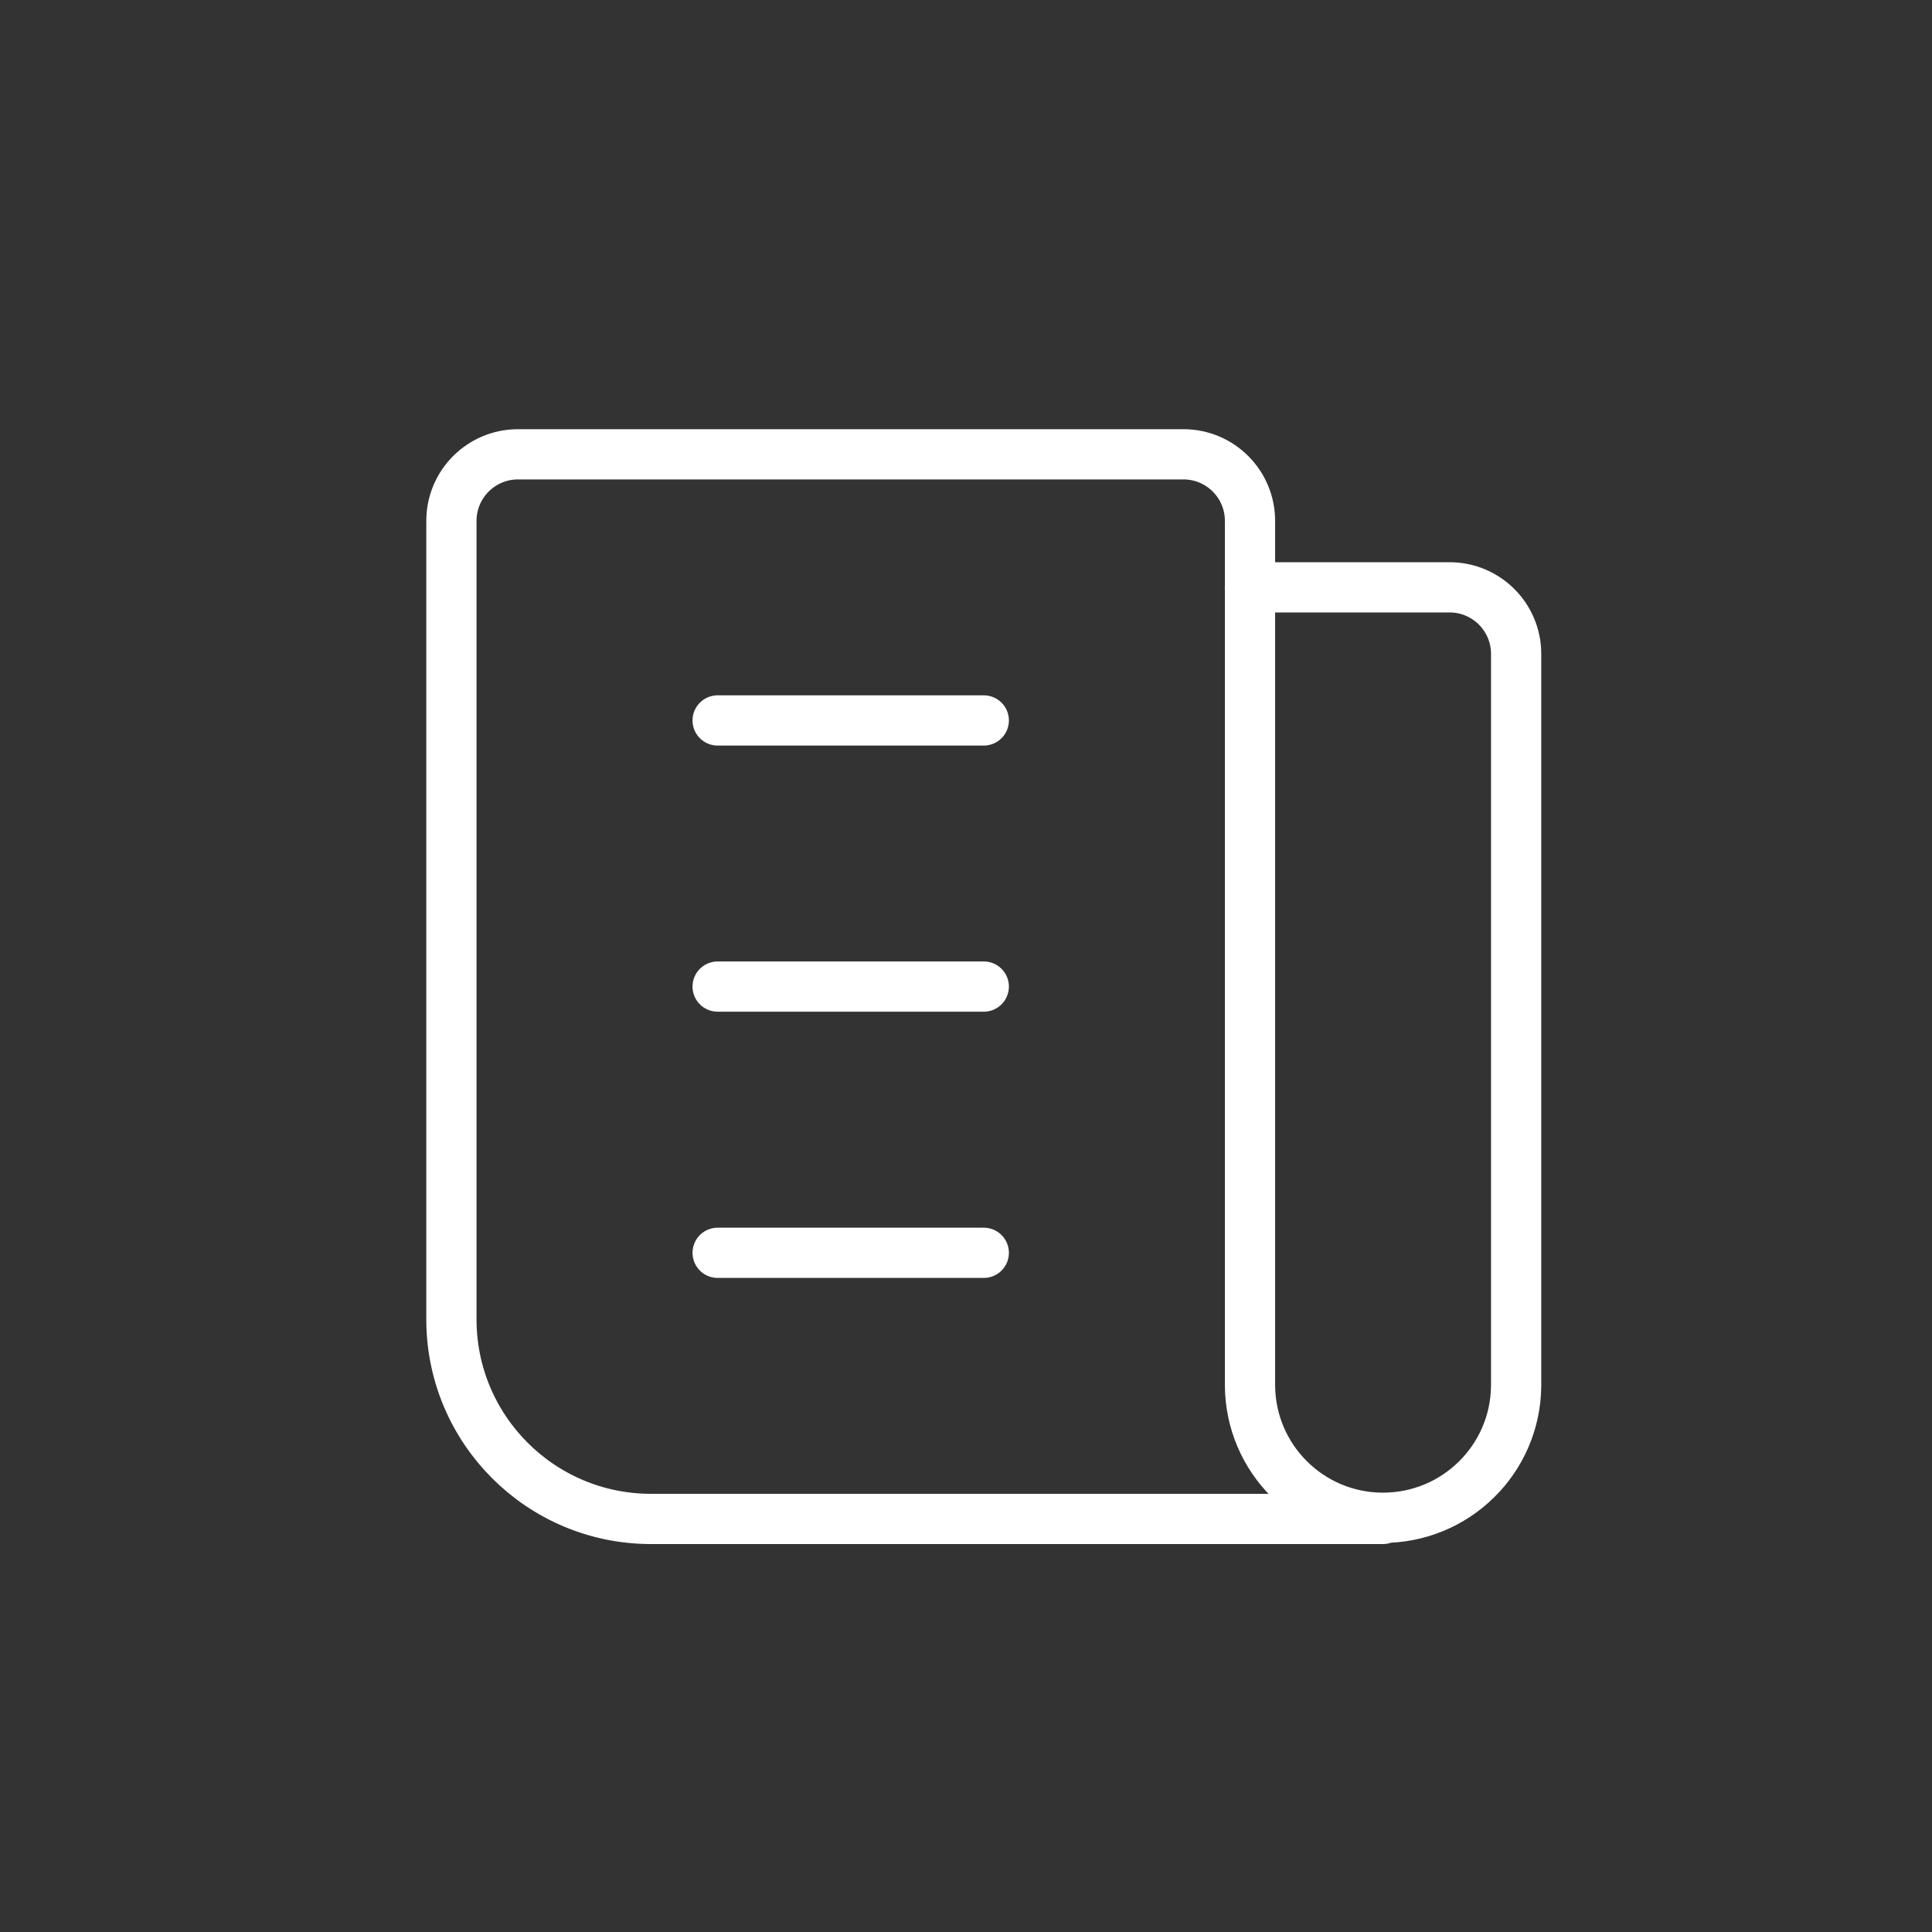
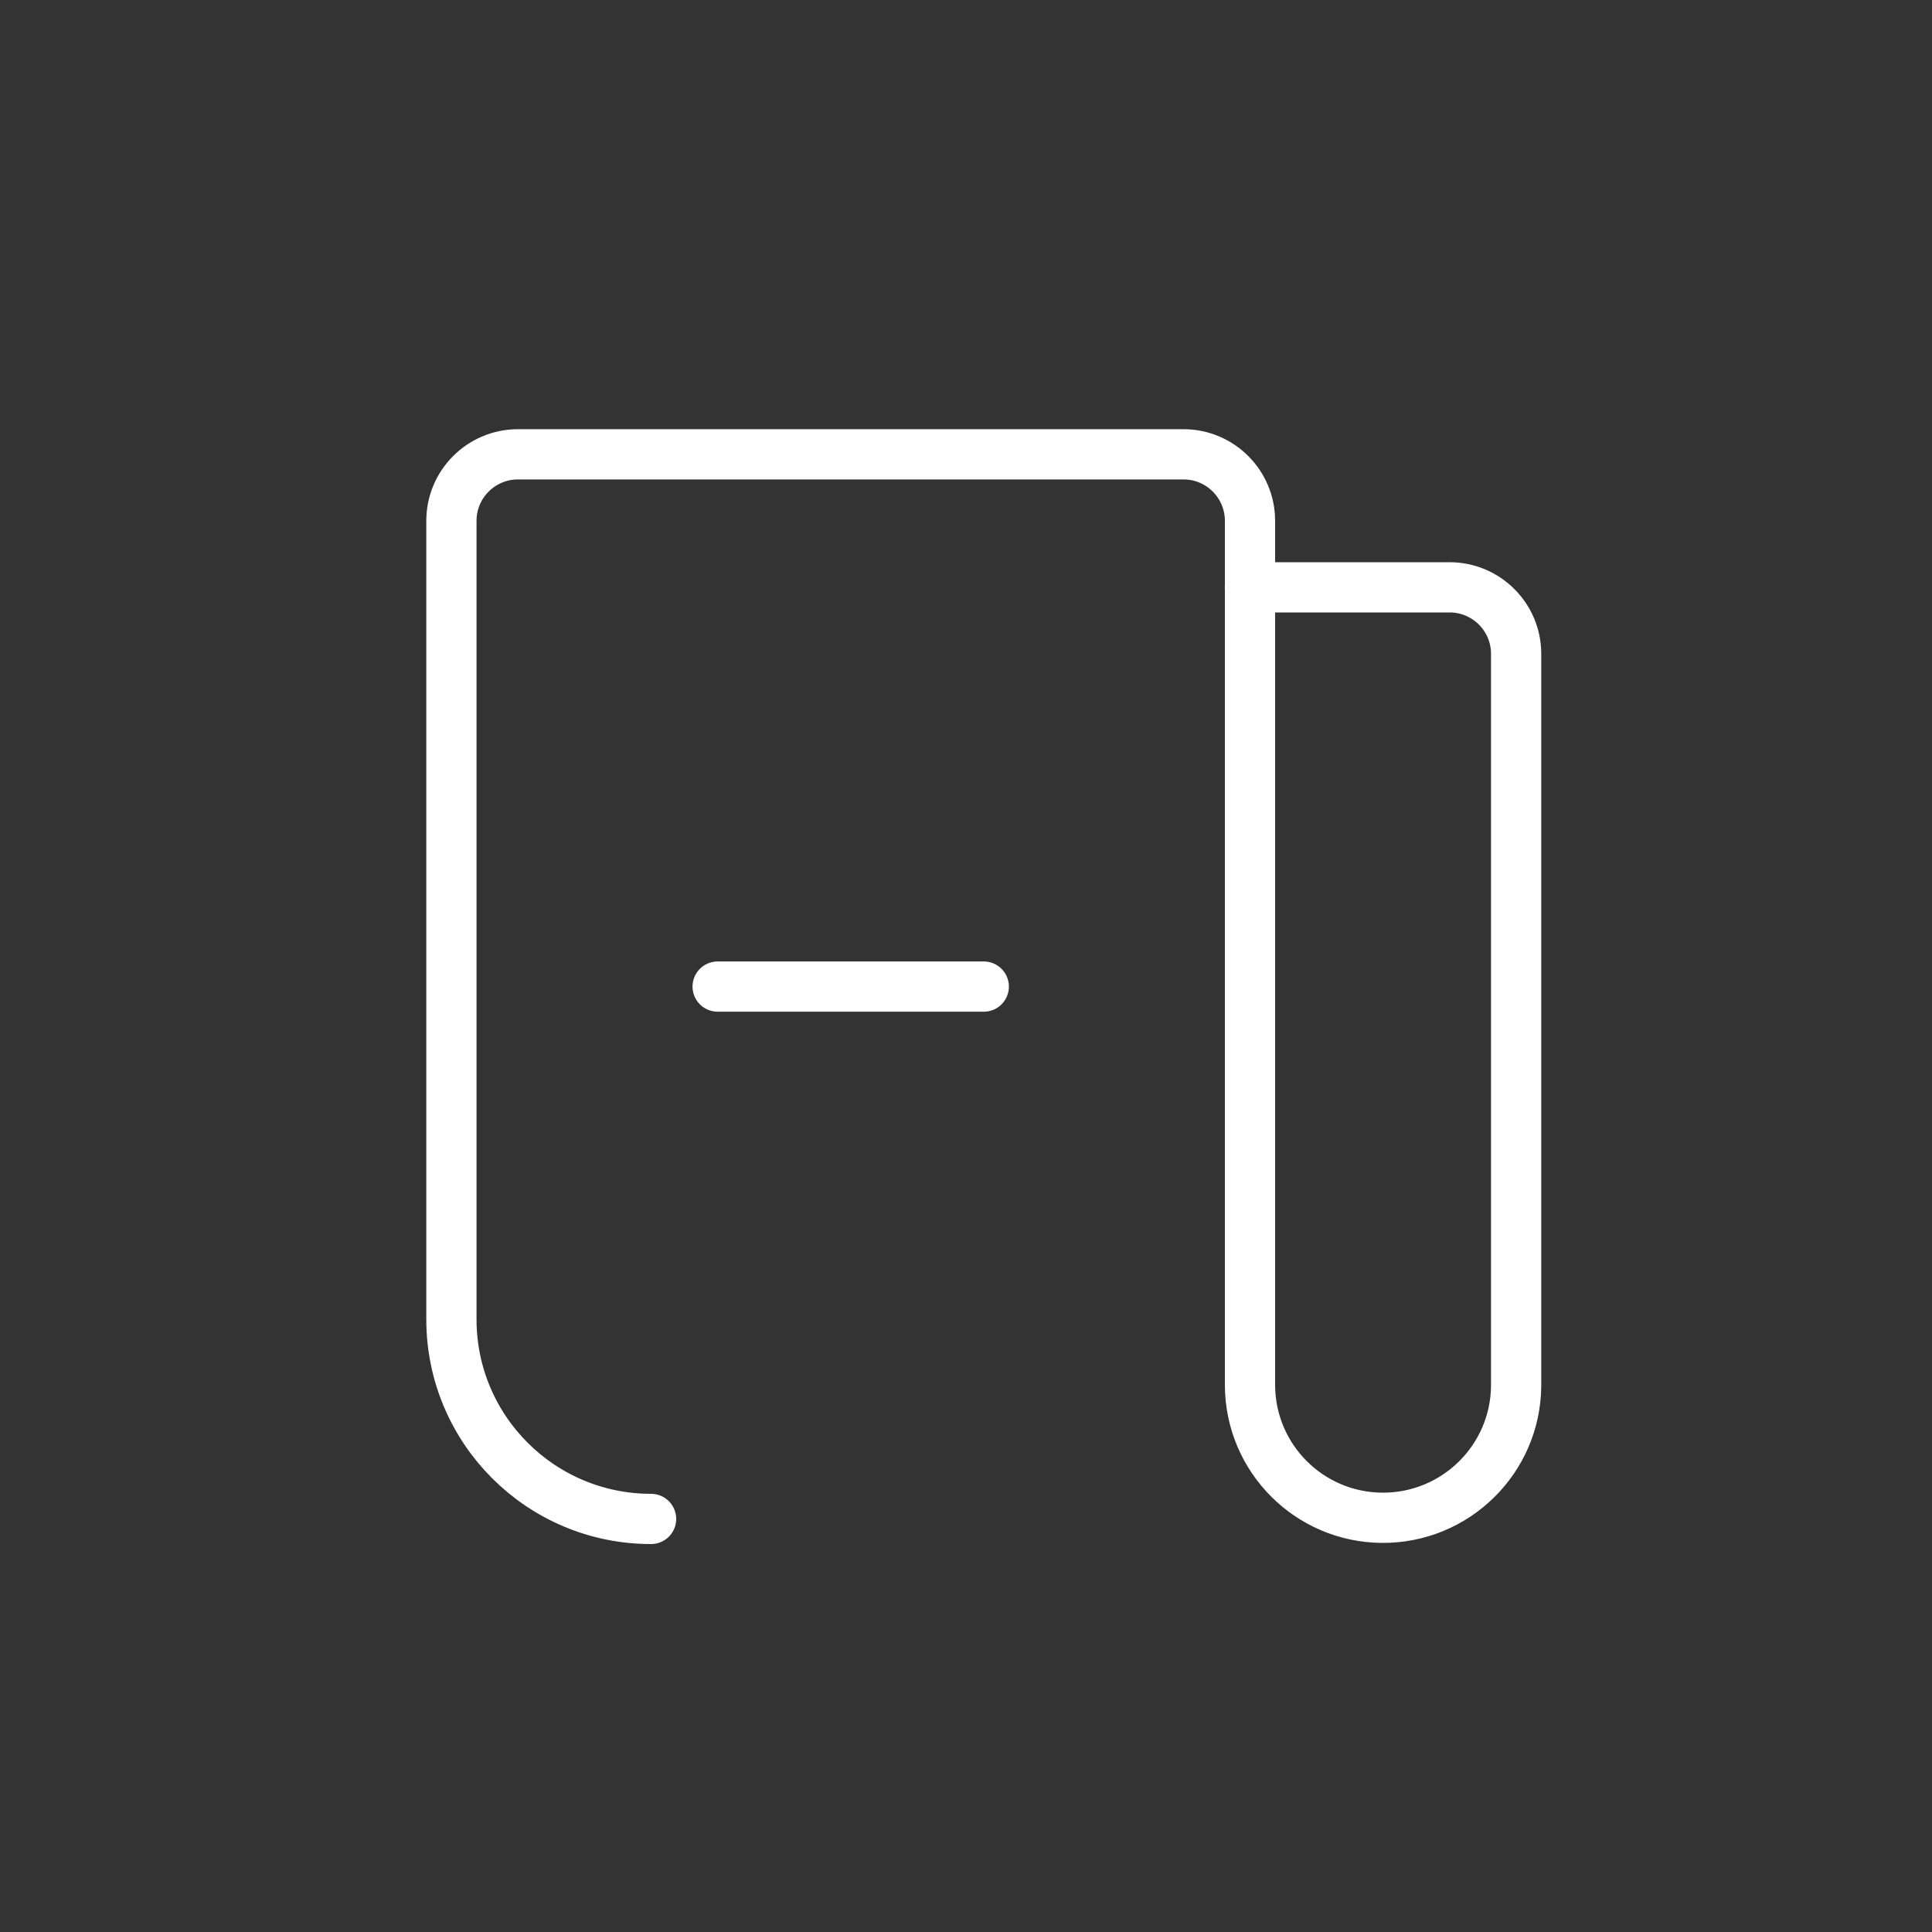
<svg xmlns="http://www.w3.org/2000/svg" enable-background="new 0 0 2000 2000" viewBox="0 0 2000 2000">
  <rect x="0" y="0" width="2000" height="2000" fill="#333333" stroke="none" />
  <g fill="none" stroke="#fff" stroke-linecap="round" stroke-linejoin="round" stroke-width="52">
-     <path d="m1293.9 608h206.7c38 0 68.9 30.8 68.9 68.9v757.7c-.6 76.1-62.9 137.2-138.9 136.6-75.2-.6-136-61.4-136.6-136.6v-895.4c0-38-30.8-68.9-68.9-68.9h-688.9c-38 0-68.9 30.8-68.9 68.9v826.6c0 114.1 92.5 206.6 206.7 206.6h757.7" />
-     <path d="m742.9 745.8h275.5" />
+     <path d="m1293.9 608h206.7c38 0 68.9 30.8 68.9 68.9v757.7c-.6 76.1-62.9 137.2-138.9 136.6-75.2-.6-136-61.4-136.6-136.6v-895.4c0-38-30.8-68.9-68.9-68.9h-688.9c-38 0-68.9 30.8-68.9 68.9v826.6c0 114.1 92.5 206.6 206.7 206.6" />
    <path d="m742.9 1021.3h275.5" />
-     <path d="m742.9 1296.9h275.5" />
  </g>
</svg>